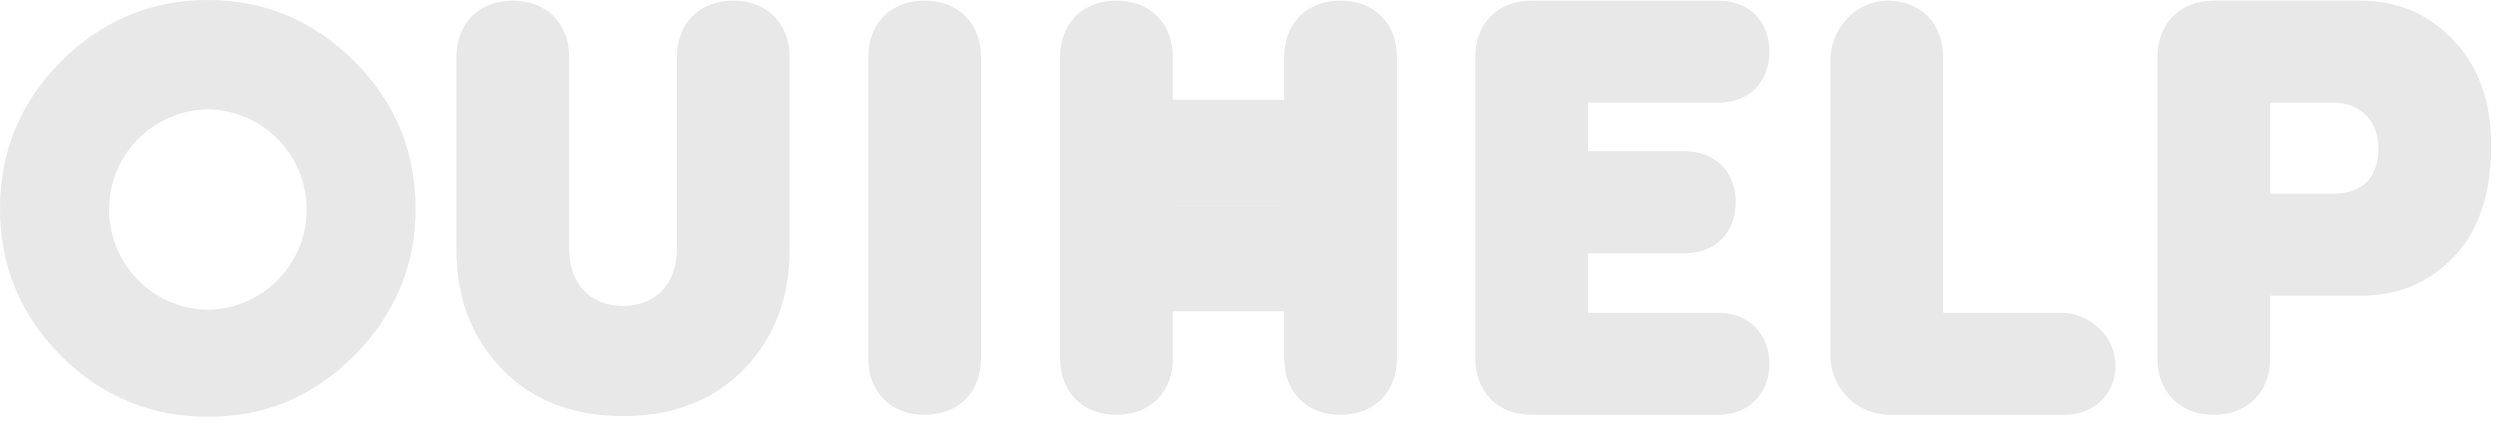
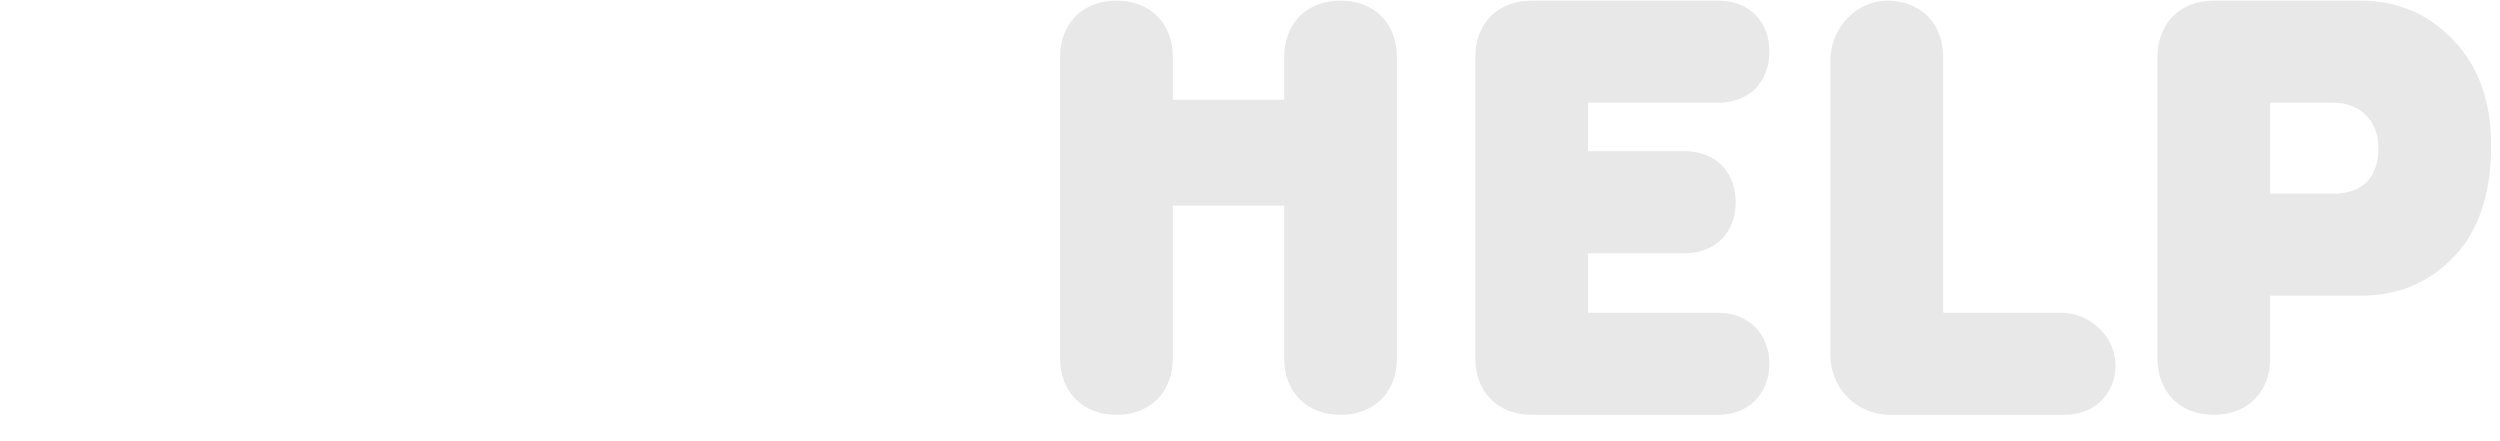
<svg xmlns="http://www.w3.org/2000/svg" width="221" height="39" viewBox="0 0 221 39" fill="none">
  <path d="M98.696 0.056C95.715 0.056 93.71 2.062 93.71 5.046V31.679C93.71 34.662 95.715 36.669 98.696 36.669C101.677 36.669 103.679 34.662 103.679 31.679V5.046C103.679 2.062 101.677 0.056 98.696 0.056Z" fill="#E8E8E8" />
  <path d="M151.909 9.078C154.602 9.078 156.414 7.265 156.414 4.567C156.414 1.87 154.602 0.059 151.909 0.059H135.399C132.418 0.059 130.416 2.063 130.416 5.048V31.681C130.416 34.665 132.418 36.669 135.399 36.669H151.909C154.561 36.669 156.414 34.814 156.414 32.16C156.414 29.506 154.561 27.651 151.909 27.651H140.382V22.386H148.934C151.627 22.386 153.437 20.573 153.437 17.875C153.437 15.178 151.627 13.364 148.934 13.364H140.382V9.078H151.909ZM182.171 27.649H171.842C171.824 27.649 171.806 27.642 171.793 27.629C171.78 27.616 171.773 27.598 171.773 27.58V5.04C171.773 2.269 170.042 0.319 167.362 0.076C166.671 0.012 165.975 0.096 165.318 0.321C164.662 0.546 164.061 0.908 163.555 1.382C163.004 1.887 162.563 2.5 162.262 3.184C161.961 3.868 161.805 4.607 161.804 5.354V31.423C161.804 32.813 162.356 34.145 163.338 35.129C164.32 36.112 165.652 36.665 167.041 36.667H182.529C184.658 36.667 186.314 35.466 186.853 33.531C187.038 32.858 187.063 32.152 186.927 31.467C186.79 30.783 186.497 30.139 186.069 29.588C185.611 28.988 185.022 28.501 184.346 28.165C183.67 27.828 182.926 27.652 182.171 27.649ZM216.907 3.575C214.721 1.239 211.945 0.056 208.661 0.056H195.702C192.72 0.056 190.719 2.063 190.719 5.048V31.679C190.719 34.665 192.72 36.669 195.702 36.669C198.683 36.669 200.685 34.665 200.685 31.679V26.139H208.661C212.008 26.139 214.721 25.003 216.953 22.67C219.121 20.401 220.22 17.093 220.22 12.833C220.22 8.992 219.104 5.876 216.907 3.575ZM200.685 9.076H206.26C208.648 9.076 210.251 10.684 210.251 13.074C210.251 15.682 208.834 17.119 206.26 17.119H200.685V9.076ZM118.503 0.056C115.522 0.056 113.52 2.063 113.52 5.046V8.821H101.972C98.99 8.821 96.986 10.701 96.986 13.498C96.986 16.298 98.99 18.178 101.972 18.178H113.52V31.679C113.52 34.662 115.522 36.669 118.503 36.669C121.485 36.669 123.487 34.662 123.487 31.679V5.046C123.487 2.063 121.485 0.056 118.503 0.056Z" fill="#E8E8E8" />
-   <path d="M114.69 18.159H101.064C98.083 18.159 96.081 20.04 96.081 22.839C96.081 25.636 98.083 27.517 101.064 27.517H114.69C117.672 27.517 119.674 25.636 119.674 22.839C119.674 20.04 117.672 18.159 114.69 18.159ZM64.818 0.056C61.837 0.056 59.835 2.063 59.835 5.046V22.035C59.835 25.077 57.967 27.04 55.075 27.04C52.184 27.04 50.316 25.077 50.316 22.035V5.046C50.316 2.063 48.312 0.056 45.331 0.056C42.35 0.056 40.348 2.063 40.348 5.046V22.035C40.348 26.305 41.652 29.759 44.337 32.593C47.014 35.373 50.626 36.781 55.075 36.781C59.523 36.781 63.137 35.373 65.817 32.591C68.499 29.757 69.801 26.303 69.801 22.035V5.046C69.801 2.063 67.799 0.056 64.818 0.056ZM18.369 0C13.362 0 8.992 1.831 5.386 5.443C1.811 9.022 0 13.396 0 18.443C0 23.493 1.811 27.868 5.386 31.447C8.961 35.026 13.329 36.842 18.369 36.842C23.448 36.842 27.679 35.076 31.302 31.447C34.909 27.837 36.738 23.463 36.738 18.443C36.738 13.394 34.927 9.02 31.352 5.443C27.746 1.831 23.376 0 18.369 0ZM27.111 18.525C27.11 20.872 26.178 23.122 24.52 24.783C22.861 26.444 20.612 27.378 18.265 27.382C15.957 27.32 13.765 26.359 12.155 24.705C10.544 23.05 9.643 20.833 9.643 18.524C9.643 16.215 10.544 13.998 12.155 12.343C13.765 10.689 15.957 9.728 18.265 9.665C20.612 9.67 22.861 10.605 24.52 12.266C26.178 13.927 27.11 16.178 27.111 18.525ZM81.737 0.056C78.756 0.056 76.754 2.063 76.754 5.046V31.679C76.754 34.662 78.756 36.669 81.737 36.669C84.719 36.669 86.721 34.662 86.721 31.679V5.046C86.721 2.063 84.719 0.056 81.737 0.056Z" fill="#E8E8E8" />
</svg>